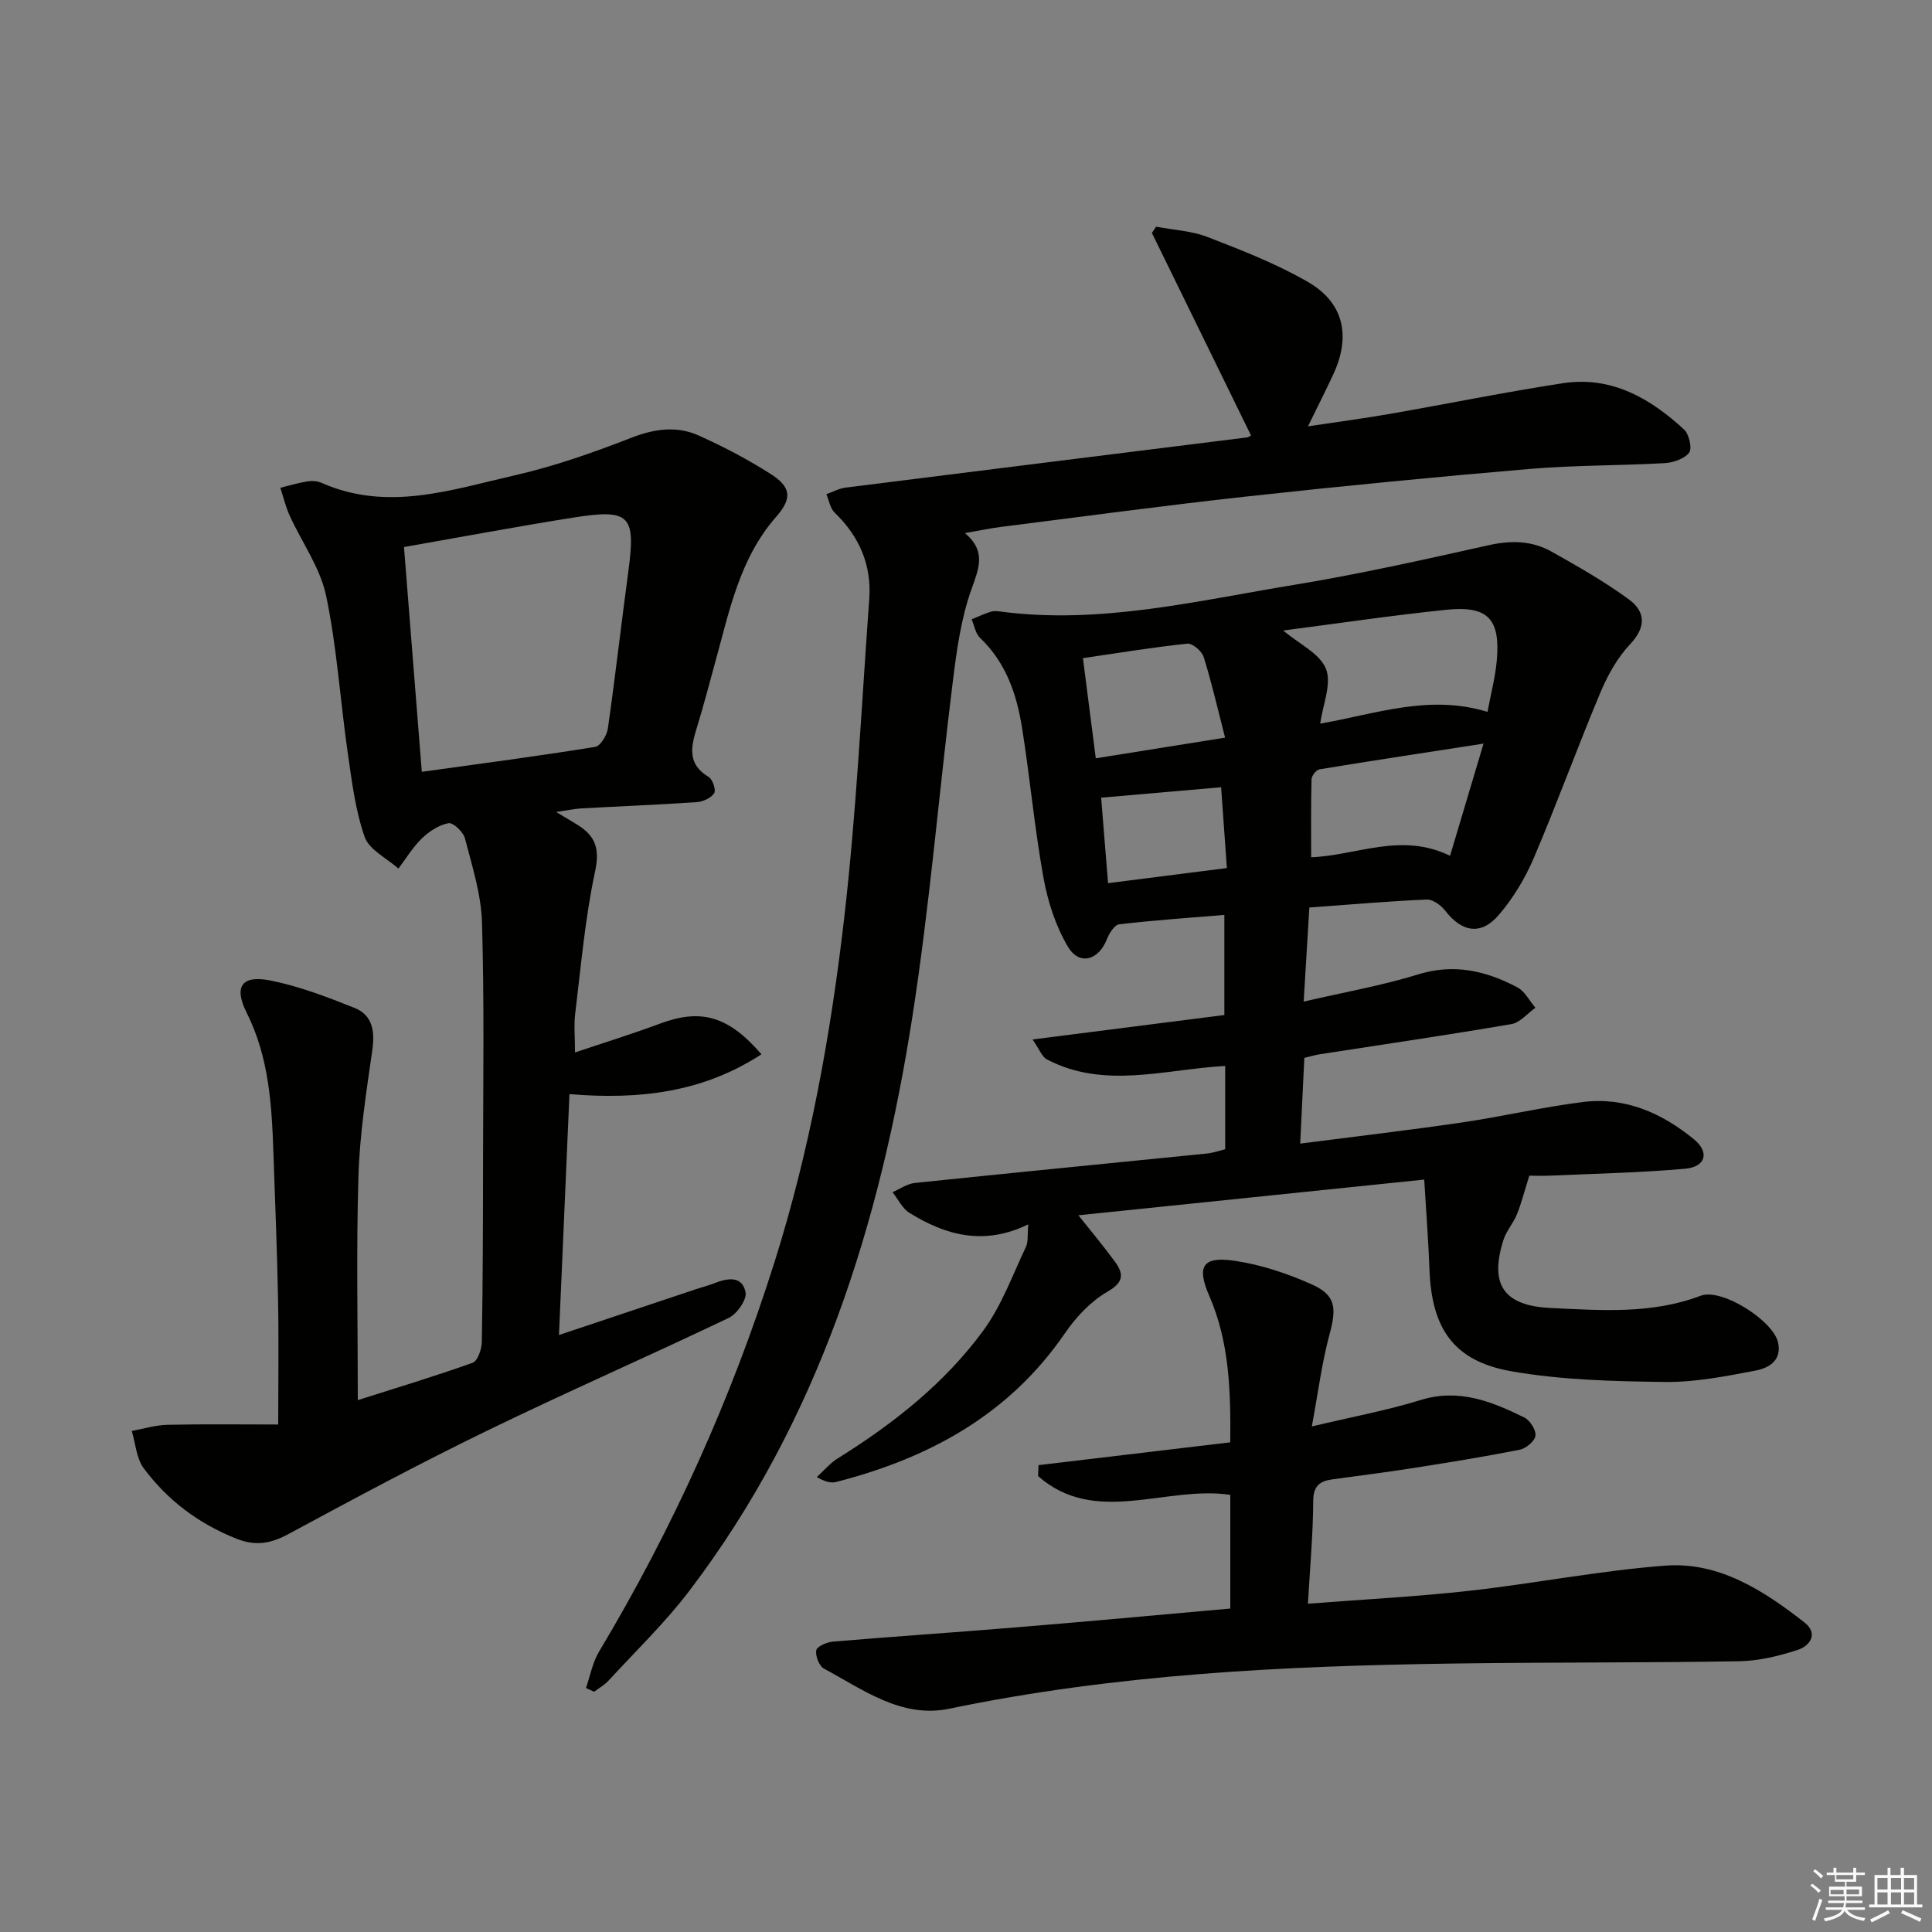
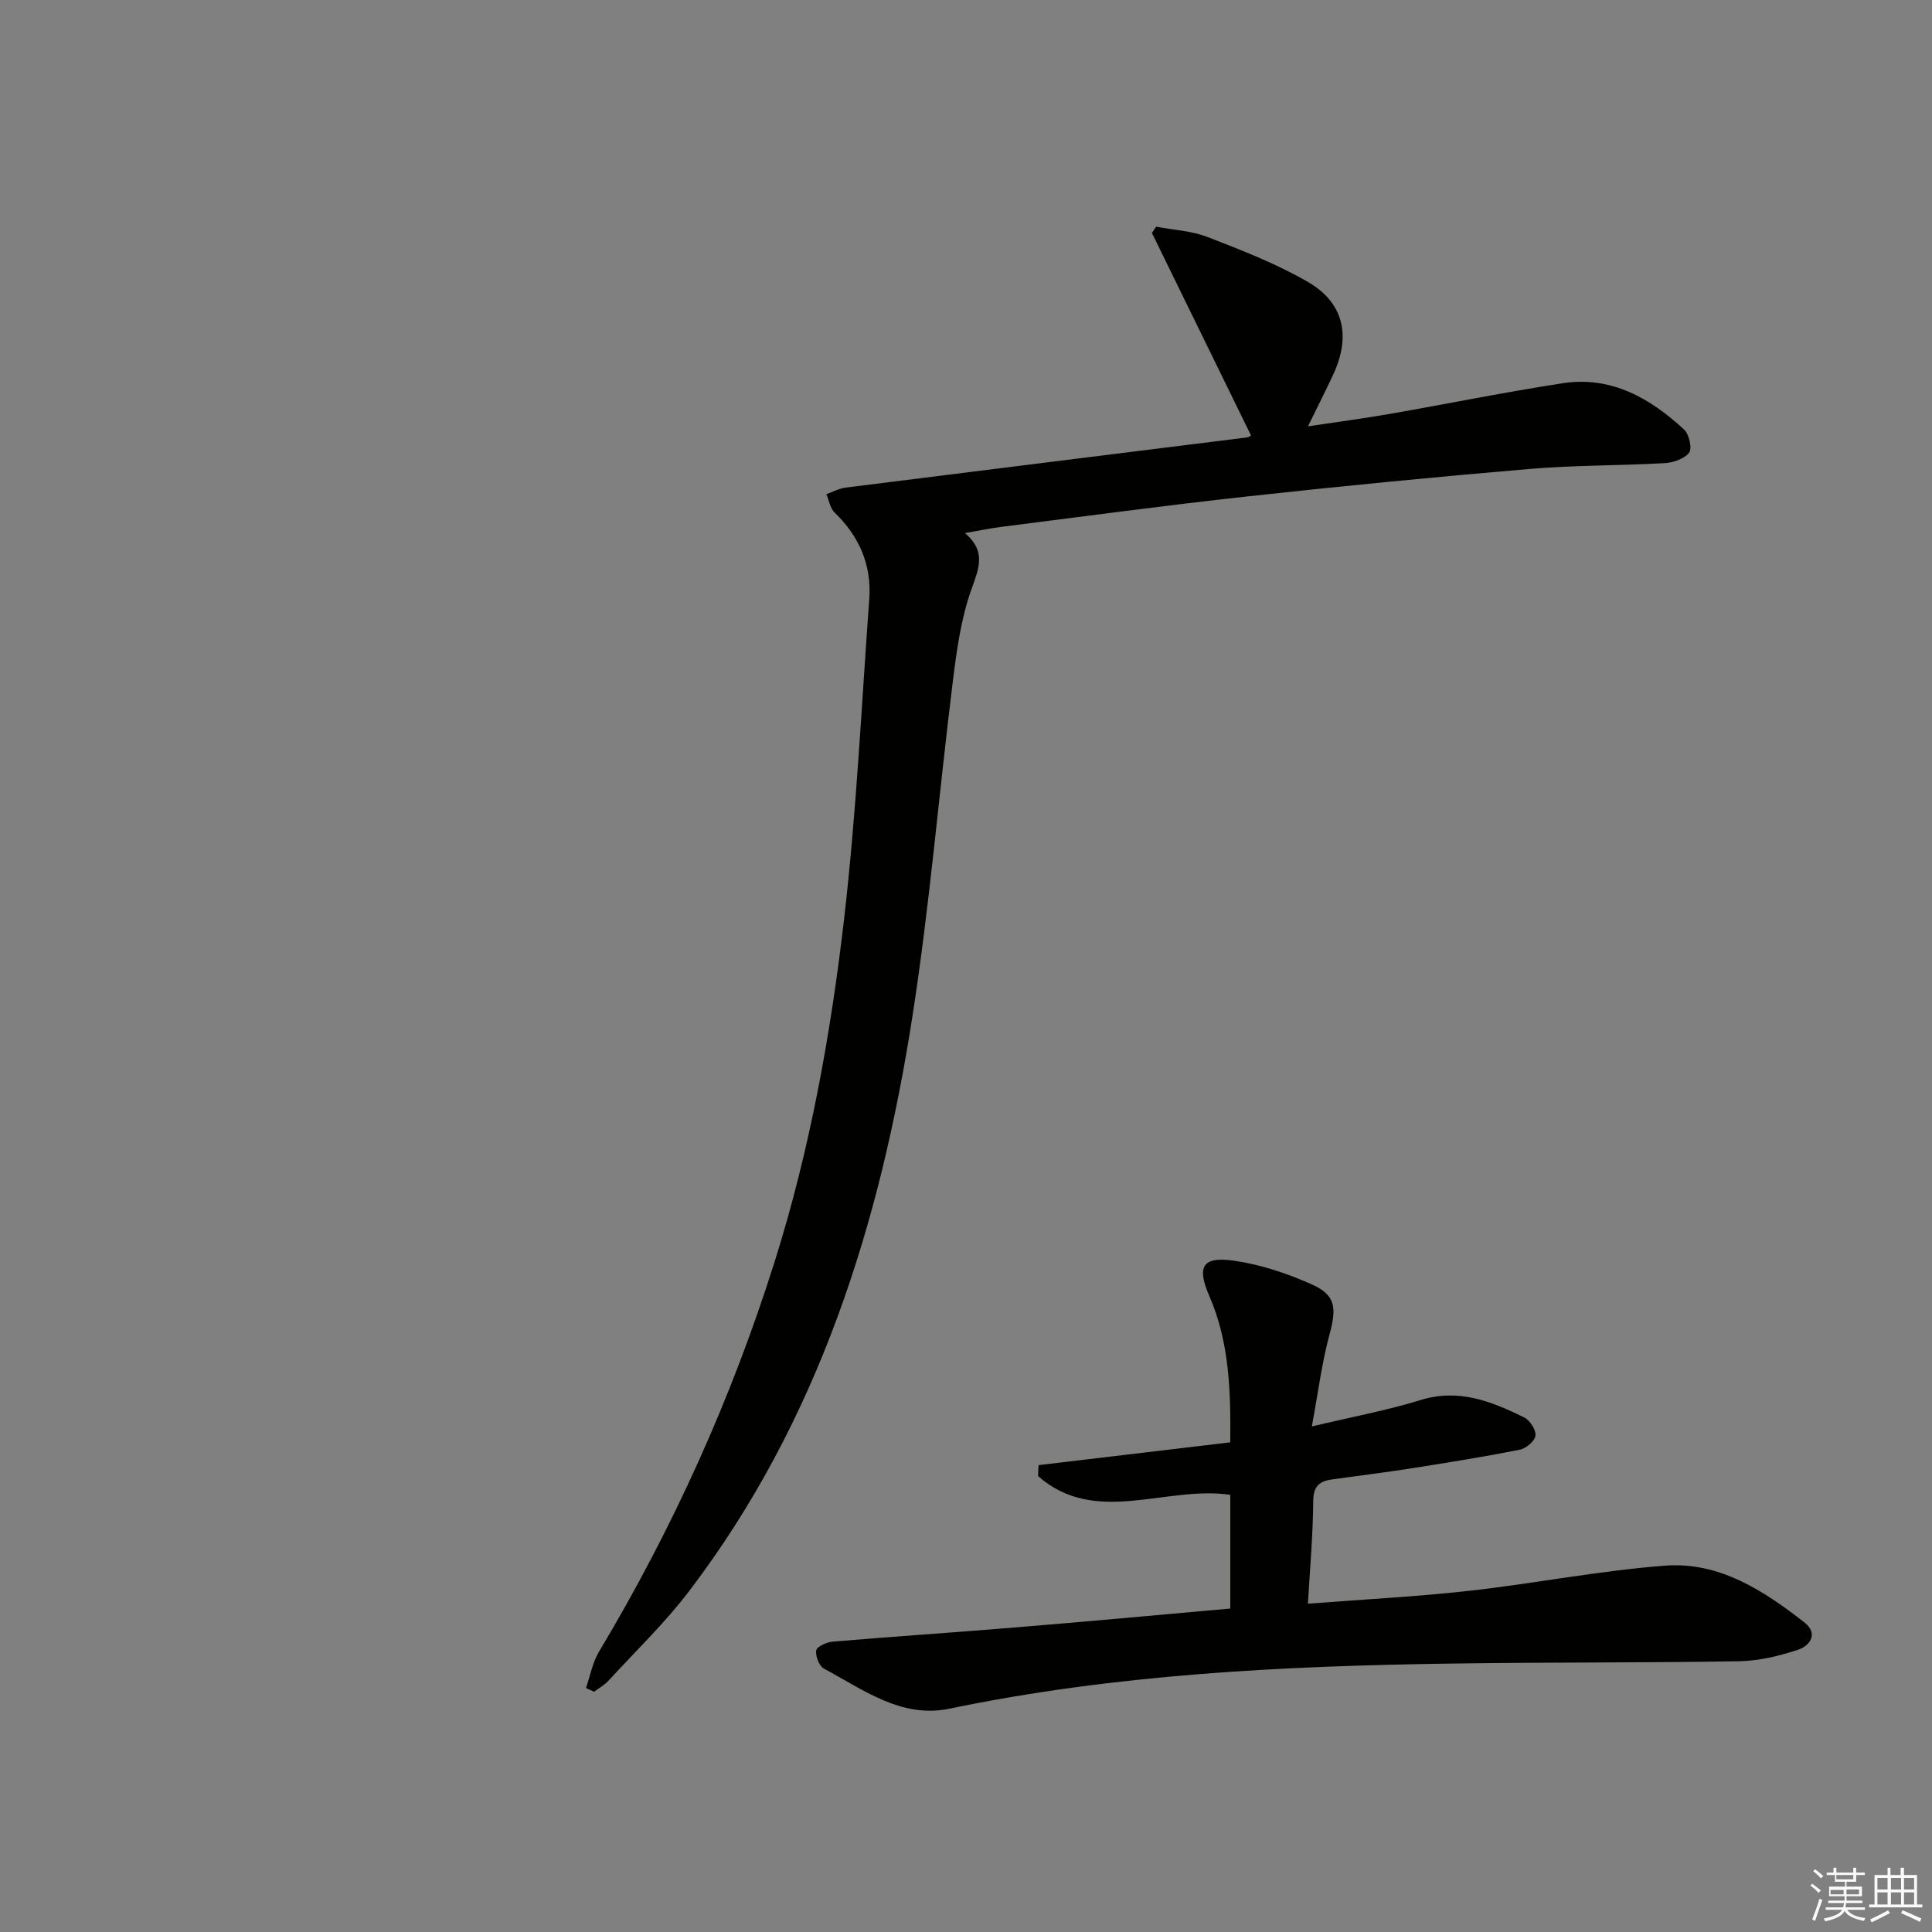
<svg xmlns="http://www.w3.org/2000/svg" enable-background="new 0 0 400 400" viewBox="0 0 400 400">
  <rect x="0" y="0" width="400" height="400" fill="#808080" stroke="none" />
  <g fill="#010100">
-     <path d="m316.63 243.41c-1.09 3.45-1.67 5.81-2.58 8.03-.74 1.83-2.18 3.4-2.77 5.26-2.96 9.26.05 13.67 9.83 14.11 10.42.48 20.85 1.31 31-2.54 4.34-1.65 15.02 5.15 16.02 9.68.84 3.82-2.05 5.33-4.73 5.83-6.17 1.17-12.47 2.42-18.7 2.34-10.59-.13-21.32-.39-31.72-2.2-11.98-2.08-16.57-8.81-17.02-21.03-.21-5.79-.67-11.57-1.09-18.67-24.56 2.53-48.69 5.02-71.6 7.39 2.5 3.15 5.14 6.29 7.56 9.6 1.84 2.52 1.89 4.24-1.54 6.22-3.44 1.99-6.49 5.22-8.77 8.55-11.56 16.9-28.12 25.89-47.38 30.84-1.04.27-2.22.03-4.03-1.01 1.44-1.3 2.72-2.86 4.34-3.87 11.54-7.2 22.17-15.55 30.2-26.56 3.75-5.14 5.99-11.4 8.76-17.23.51-1.06.28-2.48.48-4.66-9.21 4.49-17.15 2.25-24.63-2.4-1.47-.92-2.33-2.82-3.47-4.27 1.53-.65 3.02-1.73 4.61-1.9 20.16-2.1 40.33-4.07 60.5-6.1 1.28-.13 2.54-.58 3.76-.88 0-5.88 0-11.48 0-17.25-12.57.71-24.97 4.87-36.88-1.33-1.06-.55-1.59-2.14-3-4.15 13.87-1.77 26.63-3.39 39.71-5.06 0-6.74 0-13.47 0-20.73-7.37.61-14.59 1.11-21.78 1.95-.96.11-2.05 1.84-2.52 3.04-1.72 4.42-5.72 5.59-8.09 1.59-2.53-4.26-4.16-9.31-5.05-14.22-1.86-10.28-2.8-20.73-4.44-31.06-1.11-6.96-3.32-13.54-8.69-18.64-.95-.9-1.19-2.56-1.76-3.86 1.32-.53 2.61-1.14 3.96-1.57.61-.19 1.33-.13 1.99-.04 20.64 2.73 40.61-2.21 60.68-5.5 13.57-2.22 27.03-5.25 40.46-8.24 4.63-1.03 8.95-.93 12.99 1.34 5.47 3.08 10.96 6.19 16 9.89 3.43 2.51 3.65 5.7.25 9.29-2.65 2.81-4.67 6.46-6.18 10.07-4.75 11.33-8.94 22.89-13.76 34.19-1.8 4.21-4.27 8.32-7.25 11.79-3.68 4.29-7.65 3.56-11.1-.91-.87-1.12-2.56-2.35-3.82-2.29-7.95.35-15.89 1.04-24.29 1.65-.39 6.38-.76 12.45-1.18 19.48 8.41-1.95 16.2-3.31 23.7-5.63 7.46-2.31 14.09-.73 20.54 2.68 1.56.82 2.51 2.79 3.74 4.23-1.65 1.16-3.17 3.07-4.97 3.38-13.23 2.26-26.52 4.21-39.78 6.26-.81.13-1.61.38-3.09.73-.27 5.63-.55 11.33-.86 17.75 11.62-1.5 22.6-2.78 33.53-4.38 8.36-1.23 16.62-3.18 25-4.23 8.75-1.1 16.38 2.29 23.01 7.73 3.25 2.66 2.43 5.7-1.82 6.08-9.25.83-18.56 1.01-27.85 1.43-1.82.08-3.63.01-4.43.01zm-50.96-112.87c3.32 2.8 7.61 4.77 8.86 7.95 1.22 3.09-.66 7.41-1.19 11.33 11.63-2.04 22.6-6.13 34.63-2.43.72-3.85 1.61-7.2 1.92-10.6.78-8.66-1.82-11.44-10.47-10.54-11.18 1.15-22.3 2.81-33.75 4.29zm34.55 46.64c2.38-7.98 4.54-15.21 6.93-23.22-11.84 1.83-22.91 3.5-33.96 5.32-.67.11-1.63 1.32-1.65 2.04-.14 5.4-.08 10.8-.08 16.17 9.48-.37 18.59-5.25 28.76-.31zm-73.35-20.18c9.2-1.47 17.5-2.8 26.77-4.28-1.54-5.99-2.78-11.42-4.44-16.72-.38-1.2-2.31-2.85-3.37-2.74-7.19.76-14.35 1.94-21.62 3 .93 7.19 1.76 13.72 2.66 20.74zm2.54 25.85c8.34-1.06 16.27-2.07 24.6-3.13-.42-5.88-.79-11.11-1.19-16.73-8.31.72-16.26 1.41-24.84 2.16.43 5.43.91 11.31 1.43 17.7z" />
-     <path d="m115.13 168.11c2.03 1.22 3.3 1.94 4.53 2.72 3.64 2.29 4.54 4.93 3.55 9.58-2.07 9.66-2.92 19.59-4.12 29.43-.3 2.44-.04 4.94-.04 8.06 5.87-1.98 11.76-3.8 17.54-5.95 8.41-3.14 14.11-1.74 21.06 6.33-12.17 7.91-25.25 9.44-39.75 8.25-.71 16.3-1.42 32.67-2.17 49.87 9.99-3.34 19.19-6.42 28.4-9.5 1.26-.42 2.55-.74 3.79-1.23 2.72-1.08 5.76-1.58 6.44 1.89.3 1.53-1.78 4.48-3.49 5.3-16.63 7.95-33.53 15.33-50.11 23.39-13.87 6.74-27.47 14.03-41.04 21.36-3.67 1.99-6.82 2.53-10.77.96-7.81-3.1-14.26-7.94-19.2-14.59-1.52-2.05-1.68-5.12-2.47-7.72 2.48-.45 4.95-1.22 7.43-1.27 7.56-.17 15.13-.06 22.89-.06 0-8.88.13-17.32-.03-25.76-.19-10.14-.61-20.29-.96-30.43-.34-9.97-.91-19.82-5.54-29.07-2.73-5.45-1-7.85 4.95-6.66 5.93 1.18 11.71 3.4 17.36 5.66 3.78 1.51 4.26 4.84 3.7 8.78-1.25 8.68-2.61 17.4-2.87 26.14-.46 15.28-.13 30.57-.13 46.29 7.55-2.4 15.74-4.87 23.77-7.73 1.05-.37 1.88-2.83 1.91-4.33.21-12.49.24-24.99.25-37.48.02-16.46.27-32.92-.22-49.37-.17-5.84-2.05-11.67-3.53-17.41-.34-1.32-2.45-3.3-3.4-3.13-1.97.36-3.99 1.69-5.49 3.13-1.89 1.82-3.28 4.15-4.88 6.27-2.41-2.15-6.05-3.88-6.99-6.55-1.94-5.55-2.66-11.57-3.51-17.45-1.56-10.85-2.23-21.86-4.49-32.55-1.22-5.77-5.01-10.99-7.52-16.52-.84-1.84-1.31-3.84-1.94-5.77 1.86-.46 3.7-1.02 5.58-1.32.95-.15 2.09-.09 2.96.3 13.57 6.02 26.82 1.45 39.96-1.55 8.2-1.87 16.24-4.7 24.1-7.76 4.81-1.87 9.41-2.55 14-.5 5.13 2.3 10.16 4.94 14.9 7.96 4.33 2.76 4.48 5.09 1.13 8.91-7.56 8.63-9.66 19.49-12.58 30.03-1.24 4.47-2.39 8.98-3.76 13.41-1.24 3.99-2.17 7.68 2.4 10.4.83.49 1.56 2.74 1.13 3.37-.67.99-2.32 1.75-3.61 1.83-7.96.55-15.94.86-23.91 1.3-1.46.1-2.89.41-5.21.74zm-31.49-54.85c1.26 15.96 2.46 31.11 3.69 46.54 12.37-1.72 24.16-3.27 35.89-5.16 1.08-.17 2.43-2.39 2.63-3.8 1.55-10.83 2.78-21.7 4.24-32.54 1.56-11.59.34-12.99-11.25-11.16-11.56 1.83-23.07 3.99-35.2 6.12z" />
    <path d="m259.01 90.16c-6.91-14.11-13.71-28.02-20.52-41.93.29-.43.58-.86.87-1.3 3.59.69 7.37.86 10.71 2.16 7.08 2.75 14.26 5.53 20.8 9.33 7.37 4.29 8.82 11.18 5.21 19.01-1.53 3.31-3.19 6.56-5.28 10.84 6.2-.93 11.63-1.65 17.02-2.59 11.93-2.08 23.81-4.51 35.77-6.34 10-1.53 18.06 3.1 25.09 9.6 1.04.97 1.7 3.92 1.03 4.79-1 1.29-3.31 2.06-5.12 2.16-9.3.53-18.65.41-27.92 1.2-19.53 1.66-39.04 3.56-58.52 5.7-17 1.86-33.94 4.16-50.91 6.3-2.28.29-4.54.78-7.46 1.28 4.52 3.82 2.85 7.39 1.3 11.77-2.13 6.02-3.02 12.56-3.81 18.96-2.87 23.07-4.78 46.29-8.35 69.25-6.68 42.99-19.44 83.85-46.24 119.07-5.02 6.6-11.07 12.41-16.69 18.54-.84.91-1.98 1.54-2.98 2.3-.56-.26-1.13-.51-1.69-.77.87-2.51 1.35-5.27 2.69-7.51 15.27-25.5 27.42-52.38 36.36-80.73 7.32-23.22 11.63-47.1 14.41-71.17 2.53-21.93 3.59-44.03 5.19-66.06.51-7.04-2.05-12.96-7.16-17.88-.93-.9-1.17-2.53-1.72-3.82 1.33-.47 2.63-1.2 4.01-1.37 27.68-3.49 55.36-6.92 83.04-10.38.3-.01.58-.26.87-.41z" />
    <path d="m254.72 333.03c0-8.34 0-15.94 0-23.54-13.36-1.98-27.89 6.58-39.8-3.88.03-.76.07-1.51.1-2.27 13.06-1.55 26.13-3.1 39.69-4.72.1-10.43-.13-20.63-4.33-30.29-2.65-6.1-1.48-8.28 5.22-7.3 5.47.8 10.94 2.63 16.01 4.9 4.98 2.22 5.12 4.89 3.67 10.28-1.61 5.95-2.38 12.13-3.68 19.12 8.43-2.01 15.61-3.33 22.53-5.47 7.91-2.45 14.69.3 21.43 3.6 1.19.58 2.48 2.59 2.34 3.78-.12 1.11-1.96 2.66-3.26 2.91-7.48 1.48-15.01 2.69-22.55 3.87-5.41.85-10.85 1.51-16.27 2.27-2.56.36-3.91 1.33-3.93 4.45-.04 6.92-.67 13.83-1.1 21.29 11.71-.91 22.63-1.46 33.48-2.68 13.51-1.51 26.92-4.17 40.46-5.2 11.16-.85 20.37 5.13 28.85 11.75 2.95 2.3 1.18 4.87-1.4 5.7-3.88 1.26-8.03 2.27-12.08 2.34-19.82.34-39.65.19-59.47.48-34.92.5-69.73 2.2-104.08 9.35-9.88 2.06-17.83-3.94-25.96-8.3-1-.54-1.81-2.63-1.59-3.8.15-.8 2.19-1.68 3.44-1.79 12.59-1.06 25.19-1.9 37.78-2.94 14.73-1.2 29.45-2.57 44.5-3.91z" />
  </g>
  <path d="m374.8 390.4.4-.4c.7.5 1.3 1 1.8 1.4l-.5.5c-.5-.6-1.1-1.1-1.7-1.5zm1 7.3-.6-.3c.5-1.4 1.1-2.8 1.5-4.3.2.1.4.2.6.3-.5 1.3-1 2.8-1.5 4.3zm-.4-10.3.4-.4c.4.3 1 .8 1.7 1.4l-.5.5c-.4-.5-1-1-1.6-1.5zm2.5.3h1.7v-1h.6v1h3.5v-1h.6v1h1.8v.5h-1.8v1.4h-2v1h3.2v2h-3.2v.9h3.3v.5h-3.4c0 .3-.1.6-.1.9h4v.5h-3.7c.7.9 1.9 1.5 3.8 1.7-.1.2-.2.4-.3.6-2.1-.4-3.5-1.1-4-2.1-.4 1-1.8 1.7-4 2.2-.1-.2-.2-.4-.3-.6 2.1-.4 3.4-1 3.8-1.8h-3.4v-.5h3.6c.1-.3.1-.6.2-.9h-3.3v-.5h3.4c0-.3 0-.6 0-.9h-3.2v-2h3.3v-1h-2.1v-1.4h-1.7v-.5zm1.1 3.5v1h2.7c0-.3 0-.4 0-.4 0-.1 0-.2 0-.2 0-.1 0-.2 0-.3h-2.7zm1.2-3v.9h3.5v-.9zm4.7 3h-2.6v.6.4h2.6z" fill="#fafafb" />
  <path d="m393.6 386.7h.6v1.5h2.7v6.1h1.1v.6h-11v-.6h1.1v-6.1h2.7v-1.5h.6v1.5h2.1v-1.5zm-2.7 8.8.4.6c-1.2.6-2.5 1.3-3.8 1.9-.1-.2-.2-.4-.3-.6 1.2-.6 2.5-1.2 3.7-1.9zm-2.2-6.7v2.4h2.1v-2.4zm0 3v2.5h2.1v-2.5zm2.8-3v2.4h2.1v-2.4zm0 3v2.5h2.1v-2.5zm6 6.1c-1.4-.7-2.7-1.3-3.9-1.8l.3-.6c1.5.6 2.7 1.2 3.9 1.7zm-1.2-9.1h-2.1v2.4h2.1zm-2.1 3v2.5h2.1v-2.5z" fill="#fafafb" />
</svg>